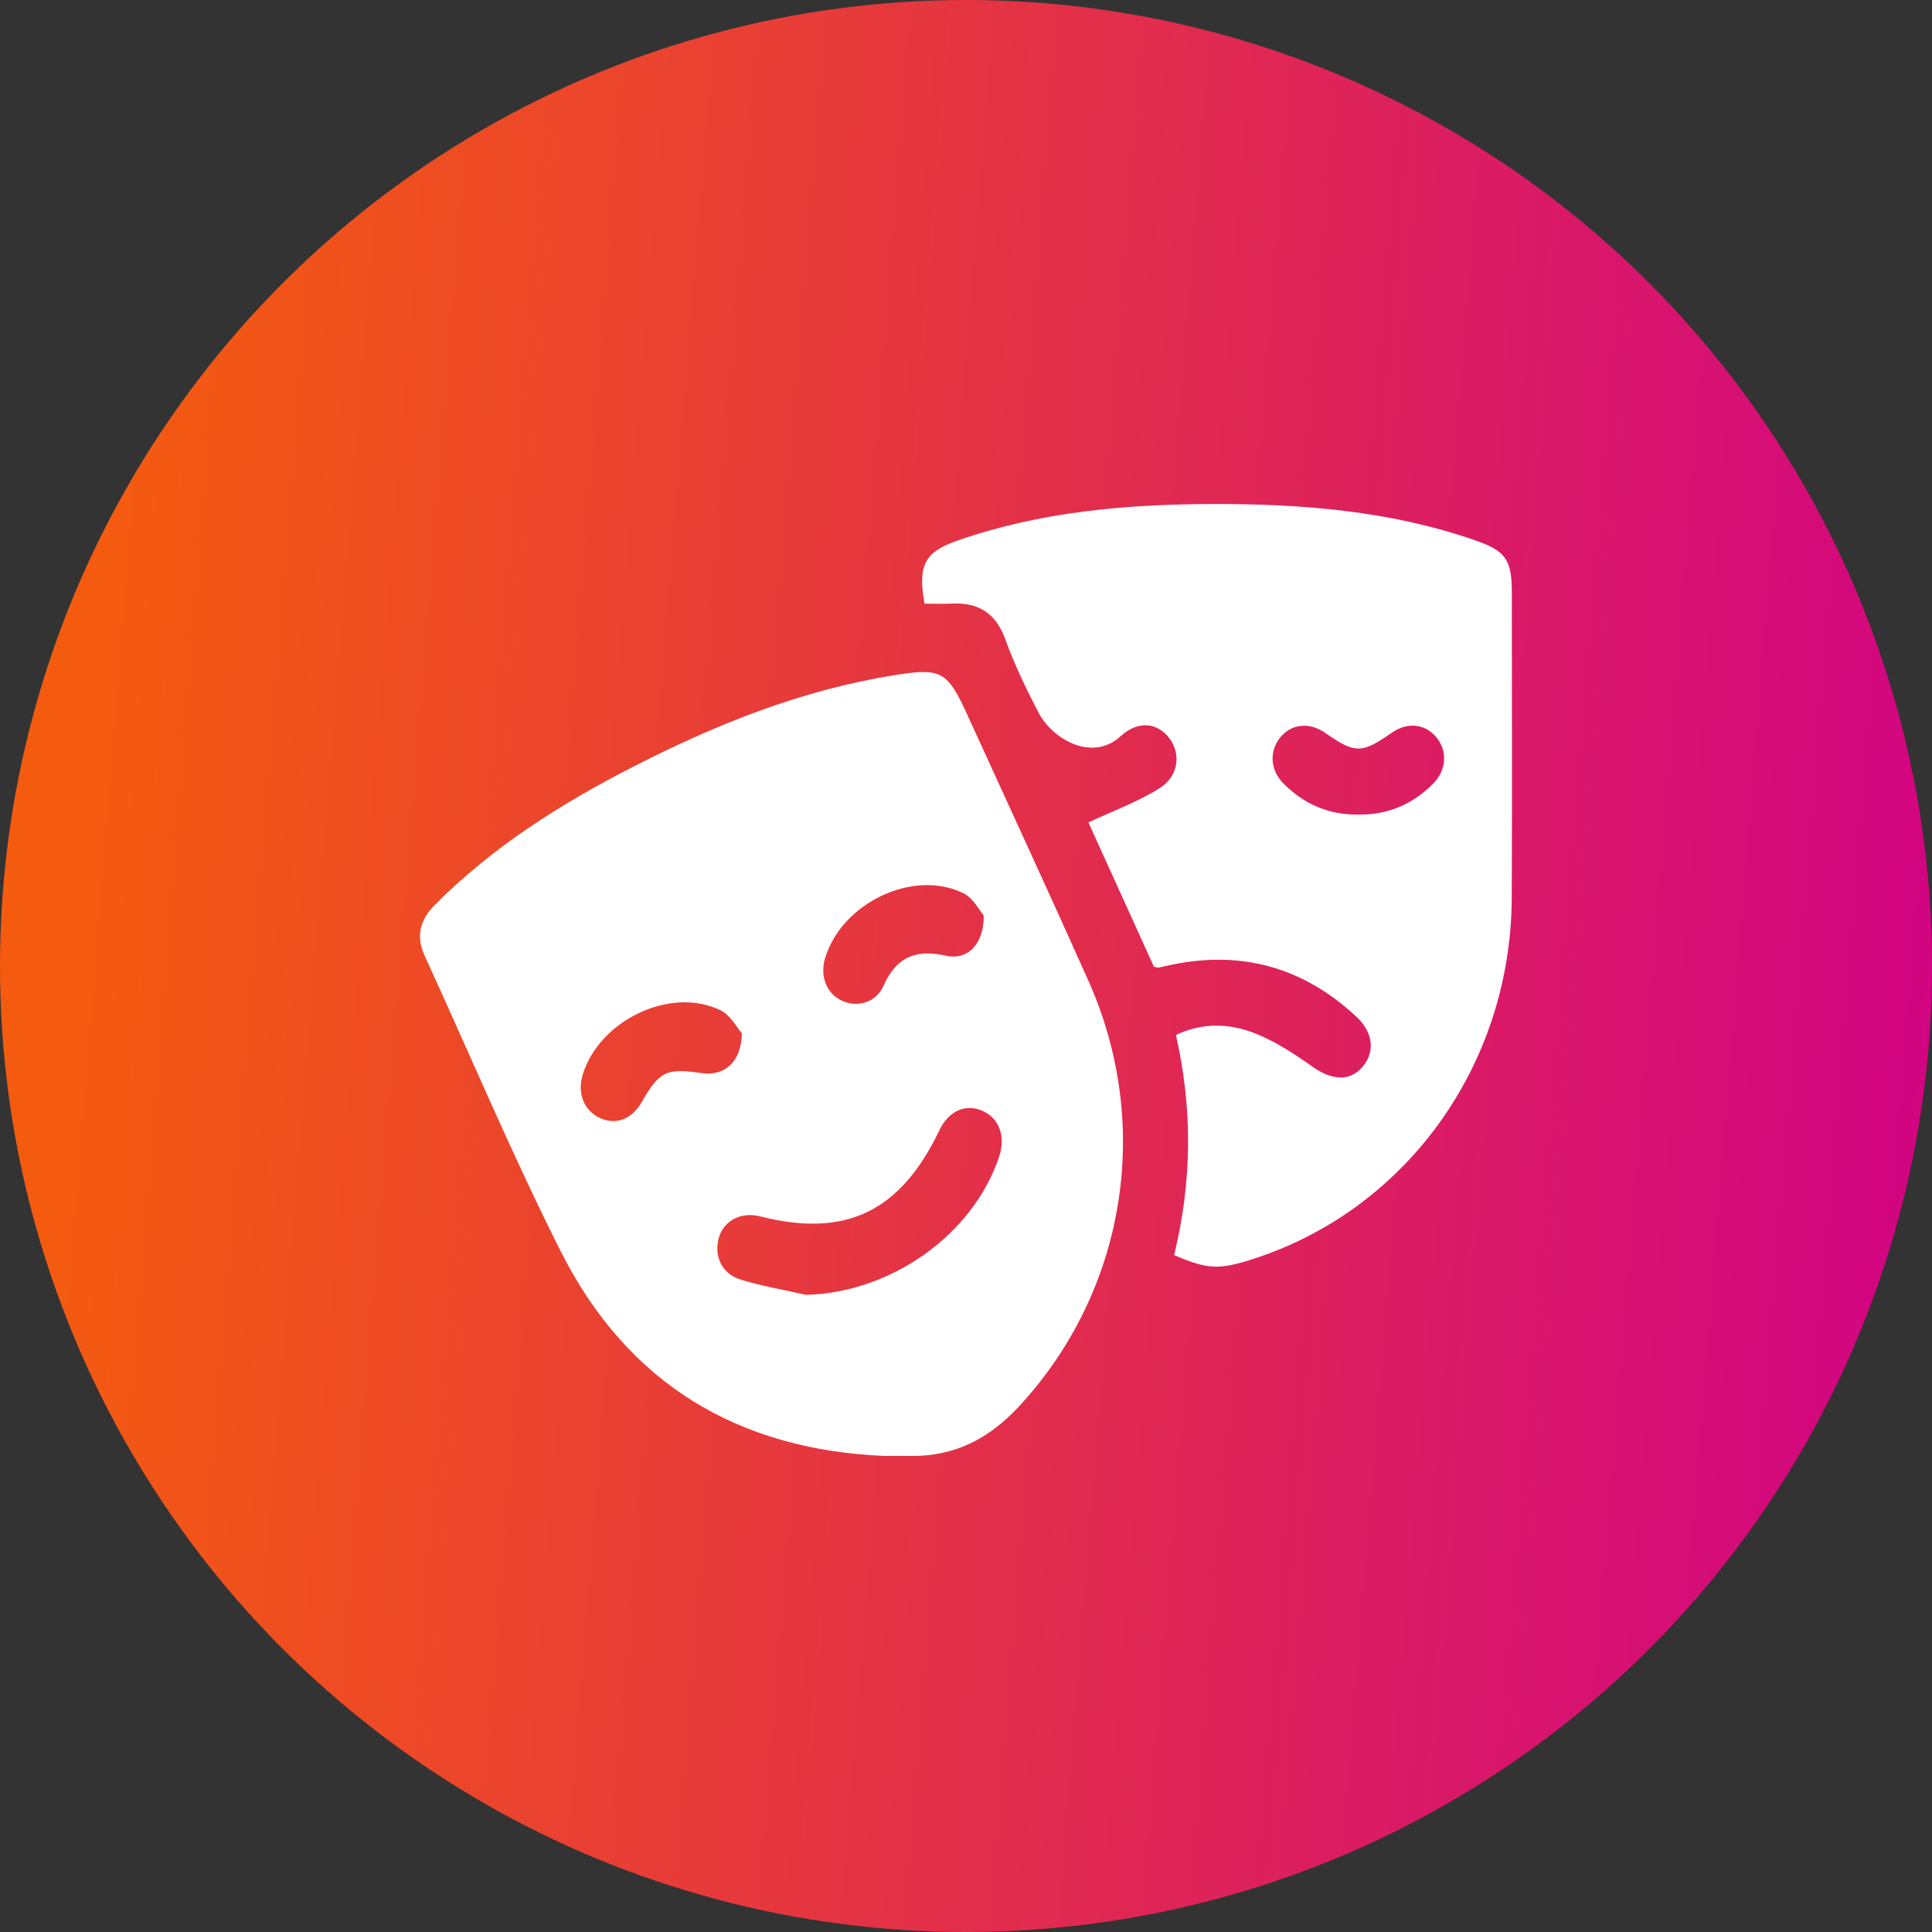
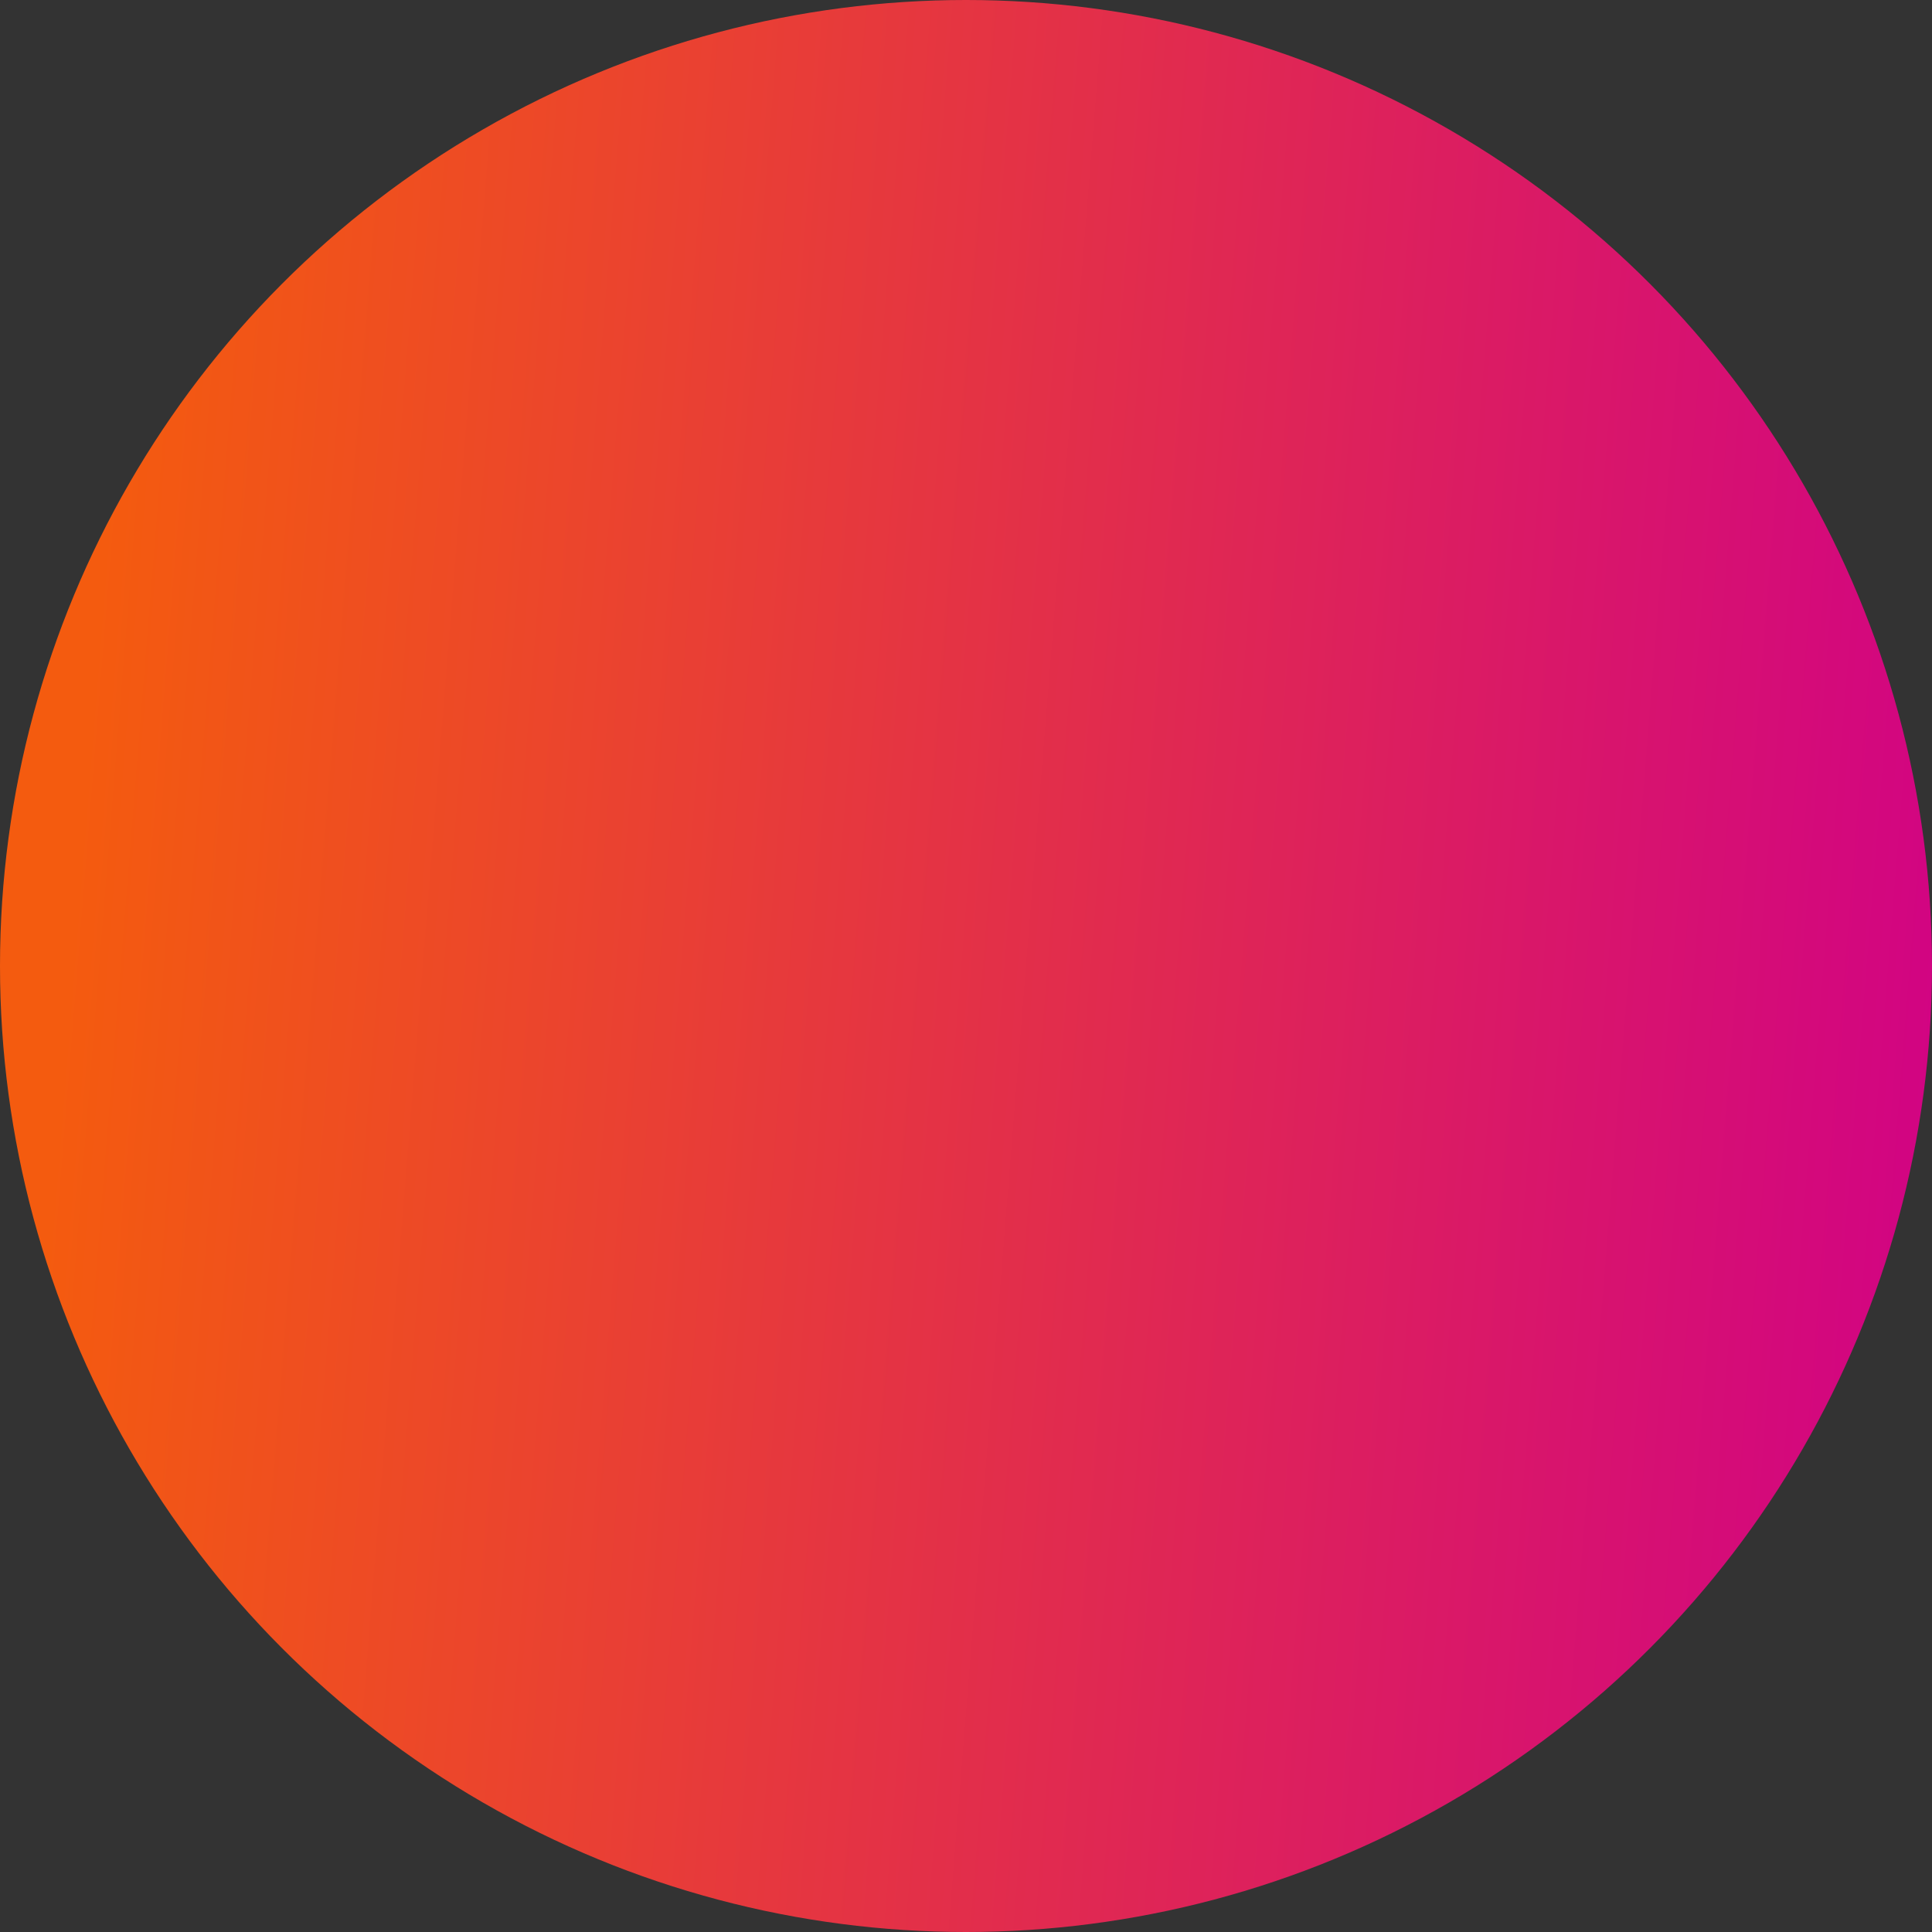
<svg xmlns="http://www.w3.org/2000/svg" width="69" height="69" viewBox="0 0 69 69" fill="none">
  <rect x="0" y="0" width="69" height="69" fill="#333333" stroke="none" />
  <circle cx="34.5" cy="34.5" r="34.5" fill="url(#paint0_linear_306_7)" />
-   <path d="M31.594 51.998C26.42 51.781 22.43 49.465 20.023 44.685C18.285 41.234 16.783 37.657 15.169 34.139C14.84 33.422 15.005 32.843 15.543 32.304C17.604 30.238 20.022 28.713 22.573 27.404C25.557 25.873 28.642 24.636 31.963 24.11C33.599 23.851 33.831 23.956 34.542 25.518C35.986 28.685 37.451 31.845 38.87 35.023C41.188 40.207 40.181 46.138 36.399 50.222C35.309 51.4 34.07 52.021 32.507 51.999C32.204 51.995 31.899 51.998 31.594 51.998ZM28.786 46.245C31.808 46.166 34.727 44.12 35.673 41.341C35.924 40.601 35.705 39.958 35.104 39.68C34.496 39.399 33.883 39.67 33.549 40.367C32.156 43.279 30.199 44.219 27.147 43.442C26.475 43.271 25.86 43.583 25.677 44.191C25.485 44.824 25.767 45.483 26.427 45.692C27.197 45.932 27.999 46.064 28.786 46.245ZM35.133 32.696C34.986 32.528 34.762 32.078 34.41 31.904C32.623 31.015 30.049 32.253 29.467 34.226C29.277 34.872 29.521 35.487 30.066 35.739C30.625 35.996 31.285 35.811 31.555 35.205C32.015 34.164 32.734 33.894 33.774 34.131C34.539 34.306 35.144 33.743 35.133 32.696ZM26.497 36.907C26.337 36.728 26.094 36.255 25.721 36.075C23.943 35.22 21.411 36.437 20.814 38.372C20.605 39.05 20.858 39.678 21.446 39.937C22.014 40.187 22.567 39.969 22.919 39.359C23.555 38.255 23.788 38.142 25.064 38.325C25.858 38.439 26.471 37.957 26.497 36.907Z" fill="white" />
-   <path d="M41.933 44.825C42.571 42.209 42.6 39.618 41.998 36.965C42.896 36.53 43.842 36.542 44.718 36.866C45.487 37.149 46.205 37.623 46.886 38.103C47.556 38.577 48.197 38.636 48.651 38.113C49.113 37.582 49.057 36.885 48.443 36.312C46.541 34.536 44.323 33.931 41.811 34.462C41.663 34.493 41.515 34.528 41.366 34.559C41.343 34.564 41.317 34.55 41.211 34.525C40.421 32.788 39.611 31.003 38.872 29.373C39.782 28.946 40.657 28.632 41.428 28.14C42.102 27.712 42.176 26.914 41.767 26.371C41.343 25.81 40.653 25.716 40.028 26.289C39.003 27.233 37.582 26.388 37.099 25.465C36.654 24.615 36.233 23.742 35.907 22.839C35.557 21.874 34.923 21.508 33.977 21.557C33.654 21.572 33.33 21.56 33.019 21.56C32.772 20.18 33.022 19.716 34.199 19.305C37.17 18.27 40.251 18.005 43.356 18C46.512 17.995 49.645 18.245 52.667 19.291C53.775 19.674 53.994 19.983 53.994 21.161C53.996 24.797 54.008 28.436 53.991 32.072C53.962 38.084 50.163 43.301 44.584 45.017C43.51 45.348 43.087 45.323 41.933 44.825ZM48.511 29.092C49.55 29.105 50.446 28.735 51.183 27.988C51.679 27.487 51.701 26.792 51.276 26.305C50.87 25.84 50.249 25.787 49.7 26.173C48.633 26.919 48.395 26.92 47.332 26.176C46.756 25.774 46.101 25.848 45.703 26.361C45.327 26.848 45.367 27.508 45.84 27.985C46.578 28.728 47.471 29.105 48.511 29.092Z" fill="white" />
  <defs>
    <linearGradient id="paint0_linear_306_7" x1="4.749" y1="5.074" x2="72.827" y2="10.547" gradientUnits="userSpaceOnUse">
      <stop stop-color="#F45B0F" />
      <stop offset="1" stop-color="#D10285" />
    </linearGradient>
  </defs>
</svg>